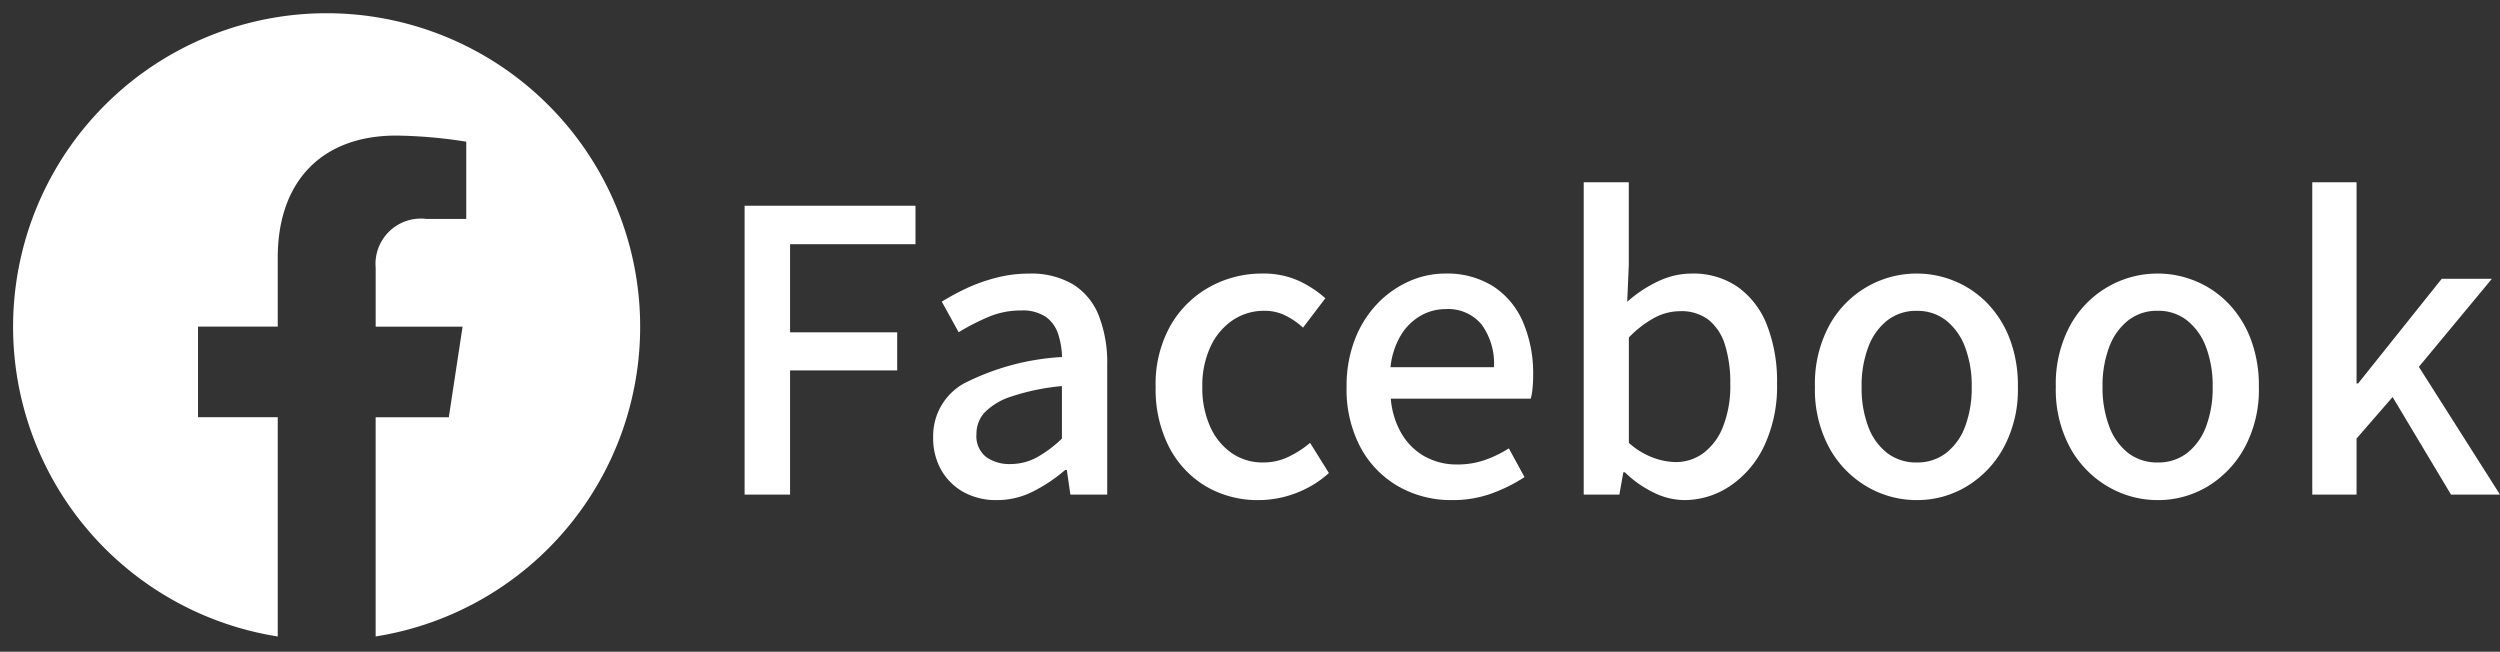
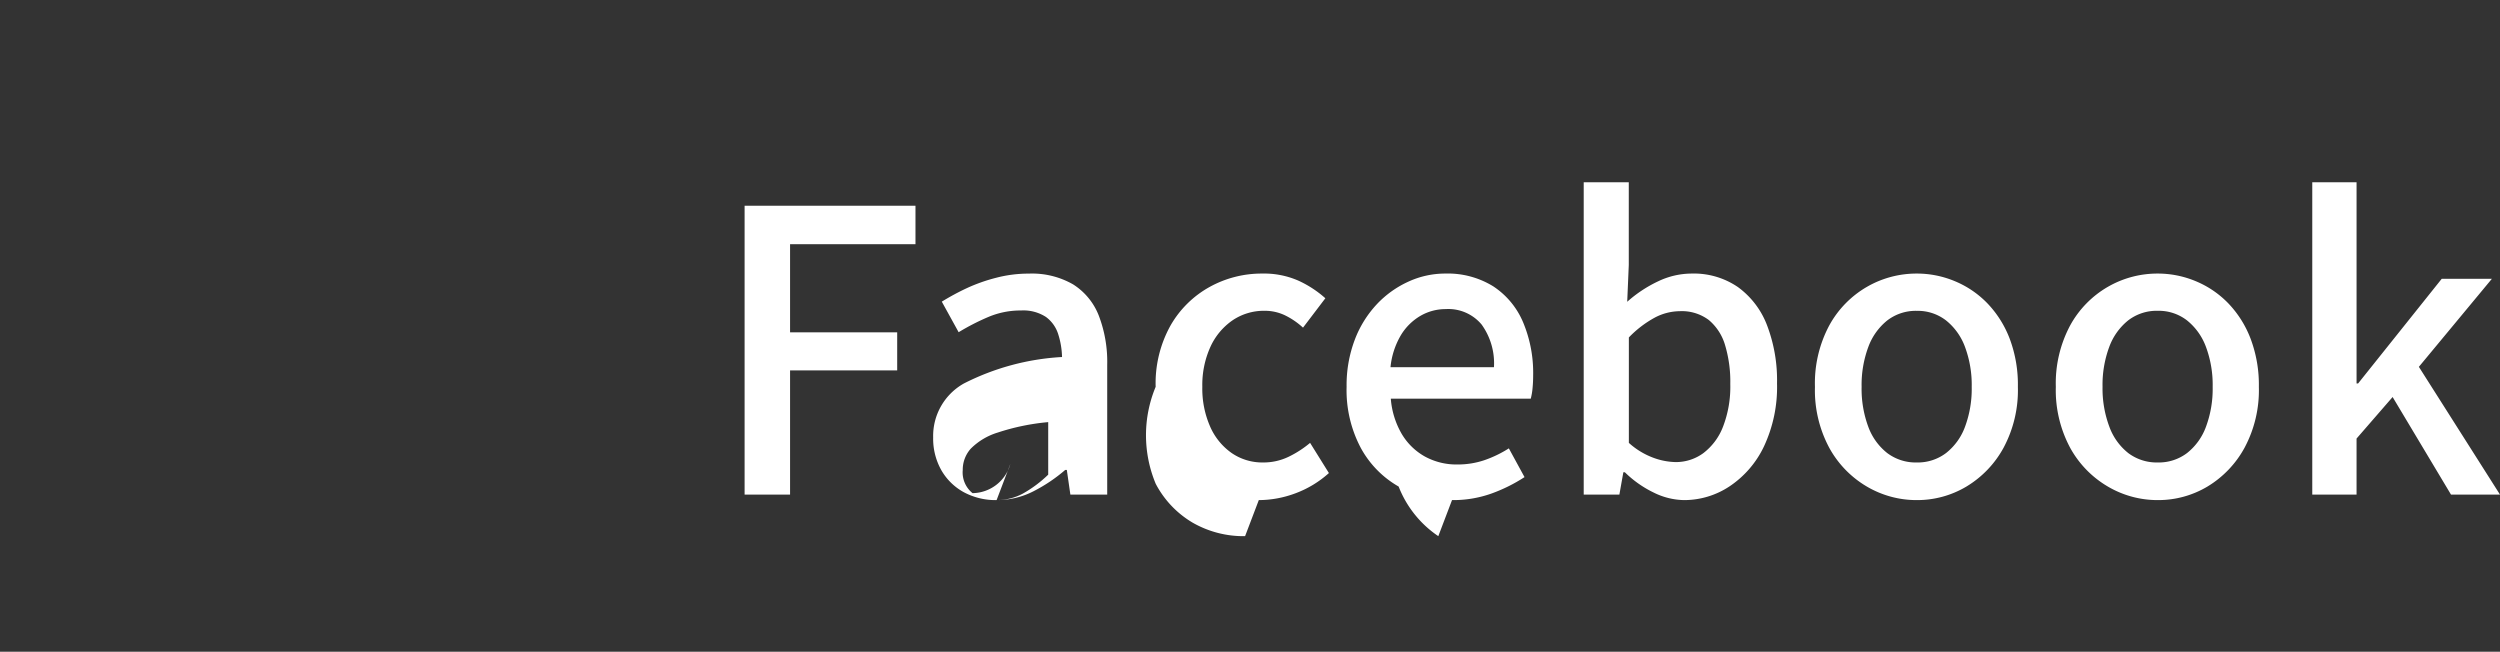
<svg xmlns="http://www.w3.org/2000/svg" width="95.682" height="24.943" viewBox="0 0 95.682 24.943">
  <rect x="0" y="0" width="95.682" height="24.943" fill="#333333" stroke="none" />
  <g id="グループ_35846" data-name="グループ 35846" transform="translate(-997.5 -20.57)">
-     <path id="パス_51740" data-name="パス 51740" d="M-32.932,0V-11.055h6.54v1.47h-4.8V-6.21h4.1v1.455h-4.1V0Zm9.645.21a2.564,2.564,0,0,1-1.252-.3A2.211,2.211,0,0,1-25.4-.93a2.455,2.455,0,0,1-.315-1.26A2.3,2.3,0,0,1-24.54-4.253a9.42,9.42,0,0,1,3.757-1.013,3.093,3.093,0,0,0-.15-.885A1.3,1.3,0,0,0-21.4-6.8a1.588,1.588,0,0,0-.953-.247A3.152,3.152,0,0,0-23.6-6.8a8.733,8.733,0,0,0-1.14.585l-.645-1.17a9.512,9.512,0,0,1,.96-.518A6.506,6.506,0,0,1-23.3-8.3a4.883,4.883,0,0,1,1.245-.158,3.152,3.152,0,0,1,1.695.412,2.476,2.476,0,0,1,.983,1.193,4.945,4.945,0,0,1,.323,1.89V0h-1.41L-20.6-.945h-.06a6.085,6.085,0,0,1-1.215.817A3.054,3.054,0,0,1-23.287.21Zm.525-1.38a2.106,2.106,0,0,0,1-.247,4.637,4.637,0,0,0,.975-.727v-2.01a8.6,8.6,0,0,0-1.935.4,2.477,2.477,0,0,0-1.028.615,1.206,1.206,0,0,0-.308.818,1.016,1.016,0,0,0,.375.885A1.524,1.524,0,0,0-22.762-1.17Zm9.51,1.38a3.907,3.907,0,0,1-2.01-.518,3.743,3.743,0,0,1-1.41-1.485A4.828,4.828,0,0,1-17.2-4.125a4.549,4.549,0,0,1,.57-2.348,3.9,3.9,0,0,1,1.5-1.477,4.114,4.114,0,0,1,2.01-.51,3.267,3.267,0,0,1,1.38.27,4.109,4.109,0,0,1,1.035.675l-.855,1.125a2.876,2.876,0,0,0-.69-.472,1.781,1.781,0,0,0-.78-.173,2.135,2.135,0,0,0-1.23.367,2.48,2.48,0,0,0-.847,1.02,3.537,3.537,0,0,0-.307,1.523,3.612,3.612,0,0,0,.3,1.523,2.417,2.417,0,0,0,.825,1.012,2.071,2.071,0,0,0,1.2.36,2.211,2.211,0,0,0,.975-.217,3.948,3.948,0,0,0,.825-.533l.72,1.155a3.981,3.981,0,0,1-1.275.773A4.017,4.017,0,0,1-13.252.21Zm7.395,0A4.071,4.071,0,0,1-7.9-.308,3.78,3.78,0,0,1-9.352-1.793a4.718,4.718,0,0,1-.54-2.332,4.913,4.913,0,0,1,.315-1.807A4.115,4.115,0,0,1-8.722-7.3,3.835,3.835,0,0,1-7.507-8.16a3.366,3.366,0,0,1,1.38-.3,3.315,3.315,0,0,1,1.845.487,3.069,3.069,0,0,1,1.14,1.365,5,5,0,0,1,.39,2.047q0,.255-.023.488a2.417,2.417,0,0,1-.068.4H-8.2a3.166,3.166,0,0,0,.413,1.342,2.381,2.381,0,0,0,.885.87,2.514,2.514,0,0,0,1.253.308A3.163,3.163,0,0,0-4.612-1.32a4.422,4.422,0,0,0,.93-.45l.6,1.1a6.118,6.118,0,0,1-1.268.63A4.357,4.357,0,0,1-5.857.21ZM-8.212-4.875h3.96A2.537,2.537,0,0,0-4.725-6.51,1.661,1.661,0,0,0-6.1-7.1a1.917,1.917,0,0,0-.96.255,2.13,2.13,0,0,0-.758.75A2.978,2.978,0,0,0-8.212-4.875ZM3.023.21A2.689,2.689,0,0,1,1.868-.075a4.143,4.143,0,0,1-1.11-.78H.7L.548,0H-.817V-11.955H.908V-8.79L.848-7.38a4.917,4.917,0,0,1,1.177-.78,2.987,2.987,0,0,1,1.283-.3,2.987,2.987,0,0,1,1.777.517A3.223,3.223,0,0,1,6.2-6.48a5.9,5.9,0,0,1,.382,2.22,5.349,5.349,0,0,1-.5,2.415A3.784,3.784,0,0,1,4.763-.315,3.141,3.141,0,0,1,3.023.21Zm-.33-1.455A1.773,1.773,0,0,0,3.765-1.59,2.313,2.313,0,0,0,4.515-2.6,4.241,4.241,0,0,0,4.793-4.23a4.853,4.853,0,0,0-.2-1.492,1.976,1.976,0,0,0-.622-.96,1.719,1.719,0,0,0-1.11-.338,2.079,2.079,0,0,0-.96.247,4.086,4.086,0,0,0-.99.758V-1.98a2.9,2.9,0,0,0,.938.57A2.6,2.6,0,0,0,2.693-1.245ZM11.933.21A3.75,3.75,0,0,1,10.02-.308,3.883,3.883,0,0,1,8.58-1.793a4.665,4.665,0,0,1-.547-2.332A4.7,4.7,0,0,1,8.58-6.473,3.827,3.827,0,0,1,10.02-7.95a3.792,3.792,0,0,1,1.913-.51,3.762,3.762,0,0,1,1.455.292,3.7,3.7,0,0,1,1.245.847,4.03,4.03,0,0,1,.855,1.358A5,5,0,0,1,15.8-4.125a4.665,4.665,0,0,1-.548,2.332A3.92,3.92,0,0,1,13.83-.308,3.67,3.67,0,0,1,11.933.21Zm0-1.44a1.791,1.791,0,0,0,1.117-.36A2.277,2.277,0,0,0,13.778-2.6a4.169,4.169,0,0,0,.255-1.523,4.169,4.169,0,0,0-.255-1.523,2.33,2.33,0,0,0-.727-1.02,1.767,1.767,0,0,0-1.117-.367,1.789,1.789,0,0,0-1.133.367,2.33,2.33,0,0,0-.727,1.02,4.169,4.169,0,0,0-.255,1.523A4.169,4.169,0,0,0,10.073-2.6,2.277,2.277,0,0,0,10.8-1.59,1.814,1.814,0,0,0,11.933-1.23ZM21.157.21a3.75,3.75,0,0,1-1.913-.518A3.883,3.883,0,0,1,17.8-1.793a4.665,4.665,0,0,1-.548-2.332A4.7,4.7,0,0,1,17.8-6.473a3.827,3.827,0,0,1,1.44-1.477,3.792,3.792,0,0,1,1.913-.51,3.762,3.762,0,0,1,1.455.292,3.7,3.7,0,0,1,1.245.847,4.03,4.03,0,0,1,.855,1.358,5,5,0,0,1,.315,1.838,4.665,4.665,0,0,1-.548,2.332A3.92,3.92,0,0,1,23.055-.308,3.67,3.67,0,0,1,21.157.21Zm0-1.44a1.791,1.791,0,0,0,1.117-.36A2.277,2.277,0,0,0,23-2.6a4.169,4.169,0,0,0,.255-1.523A4.169,4.169,0,0,0,23-5.648a2.33,2.33,0,0,0-.728-1.02,1.767,1.767,0,0,0-1.117-.367,1.789,1.789,0,0,0-1.133.367,2.33,2.33,0,0,0-.727,1.02,4.169,4.169,0,0,0-.255,1.523A4.169,4.169,0,0,0,19.3-2.6a2.277,2.277,0,0,0,.727,1.012A1.814,1.814,0,0,0,21.157-1.23ZM27.067,0V-11.955h1.695v7.7h.06l3.2-4.005h1.92L31.147-4.89,34.252,0H32.377L30.142-3.735l-1.38,1.59V0Z" transform="translate(1058.93 39.5)" fill="#fff" />
+     <path id="パス_51740" data-name="パス 51740" d="M-32.932,0V-11.055h6.54v1.47h-4.8V-6.21h4.1v1.455h-4.1V0Zm9.645.21a2.564,2.564,0,0,1-1.252-.3A2.211,2.211,0,0,1-25.4-.93a2.455,2.455,0,0,1-.315-1.26A2.3,2.3,0,0,1-24.54-4.253a9.42,9.42,0,0,1,3.757-1.013,3.093,3.093,0,0,0-.15-.885A1.3,1.3,0,0,0-21.4-6.8a1.588,1.588,0,0,0-.953-.247A3.152,3.152,0,0,0-23.6-6.8a8.733,8.733,0,0,0-1.14.585l-.645-1.17a9.512,9.512,0,0,1,.96-.518A6.506,6.506,0,0,1-23.3-8.3a4.883,4.883,0,0,1,1.245-.158,3.152,3.152,0,0,1,1.695.412,2.476,2.476,0,0,1,.983,1.193,4.945,4.945,0,0,1,.323,1.89V0h-1.41L-20.6-.945h-.06a6.085,6.085,0,0,1-1.215.817A3.054,3.054,0,0,1-23.287.21Za2.106,2.106,0,0,0,1-.247,4.637,4.637,0,0,0,.975-.727v-2.01a8.6,8.6,0,0,0-1.935.4,2.477,2.477,0,0,0-1.028.615,1.206,1.206,0,0,0-.308.818,1.016,1.016,0,0,0,.375.885A1.524,1.524,0,0,0-22.762-1.17Zm9.51,1.38a3.907,3.907,0,0,1-2.01-.518,3.743,3.743,0,0,1-1.41-1.485A4.828,4.828,0,0,1-17.2-4.125a4.549,4.549,0,0,1,.57-2.348,3.9,3.9,0,0,1,1.5-1.477,4.114,4.114,0,0,1,2.01-.51,3.267,3.267,0,0,1,1.38.27,4.109,4.109,0,0,1,1.035.675l-.855,1.125a2.876,2.876,0,0,0-.69-.472,1.781,1.781,0,0,0-.78-.173,2.135,2.135,0,0,0-1.23.367,2.48,2.48,0,0,0-.847,1.02,3.537,3.537,0,0,0-.307,1.523,3.612,3.612,0,0,0,.3,1.523,2.417,2.417,0,0,0,.825,1.012,2.071,2.071,0,0,0,1.2.36,2.211,2.211,0,0,0,.975-.217,3.948,3.948,0,0,0,.825-.533l.72,1.155a3.981,3.981,0,0,1-1.275.773A4.017,4.017,0,0,1-13.252.21Zm7.395,0A4.071,4.071,0,0,1-7.9-.308,3.78,3.78,0,0,1-9.352-1.793a4.718,4.718,0,0,1-.54-2.332,4.913,4.913,0,0,1,.315-1.807A4.115,4.115,0,0,1-8.722-7.3,3.835,3.835,0,0,1-7.507-8.16a3.366,3.366,0,0,1,1.38-.3,3.315,3.315,0,0,1,1.845.487,3.069,3.069,0,0,1,1.14,1.365,5,5,0,0,1,.39,2.047q0,.255-.023.488a2.417,2.417,0,0,1-.068.4H-8.2a3.166,3.166,0,0,0,.413,1.342,2.381,2.381,0,0,0,.885.87,2.514,2.514,0,0,0,1.253.308A3.163,3.163,0,0,0-4.612-1.32a4.422,4.422,0,0,0,.93-.45l.6,1.1a6.118,6.118,0,0,1-1.268.63A4.357,4.357,0,0,1-5.857.21ZM-8.212-4.875h3.96A2.537,2.537,0,0,0-4.725-6.51,1.661,1.661,0,0,0-6.1-7.1a1.917,1.917,0,0,0-.96.255,2.13,2.13,0,0,0-.758.75A2.978,2.978,0,0,0-8.212-4.875ZM3.023.21A2.689,2.689,0,0,1,1.868-.075a4.143,4.143,0,0,1-1.11-.78H.7L.548,0H-.817V-11.955H.908V-8.79L.848-7.38a4.917,4.917,0,0,1,1.177-.78,2.987,2.987,0,0,1,1.283-.3,2.987,2.987,0,0,1,1.777.517A3.223,3.223,0,0,1,6.2-6.48a5.9,5.9,0,0,1,.382,2.22,5.349,5.349,0,0,1-.5,2.415A3.784,3.784,0,0,1,4.763-.315,3.141,3.141,0,0,1,3.023.21Zm-.33-1.455A1.773,1.773,0,0,0,3.765-1.59,2.313,2.313,0,0,0,4.515-2.6,4.241,4.241,0,0,0,4.793-4.23a4.853,4.853,0,0,0-.2-1.492,1.976,1.976,0,0,0-.622-.96,1.719,1.719,0,0,0-1.11-.338,2.079,2.079,0,0,0-.96.247,4.086,4.086,0,0,0-.99.758V-1.98a2.9,2.9,0,0,0,.938.57A2.6,2.6,0,0,0,2.693-1.245ZM11.933.21A3.75,3.75,0,0,1,10.02-.308,3.883,3.883,0,0,1,8.58-1.793a4.665,4.665,0,0,1-.547-2.332A4.7,4.7,0,0,1,8.58-6.473,3.827,3.827,0,0,1,10.02-7.95a3.792,3.792,0,0,1,1.913-.51,3.762,3.762,0,0,1,1.455.292,3.7,3.7,0,0,1,1.245.847,4.03,4.03,0,0,1,.855,1.358A5,5,0,0,1,15.8-4.125a4.665,4.665,0,0,1-.548,2.332A3.92,3.92,0,0,1,13.83-.308,3.67,3.67,0,0,1,11.933.21Zm0-1.44a1.791,1.791,0,0,0,1.117-.36A2.277,2.277,0,0,0,13.778-2.6a4.169,4.169,0,0,0,.255-1.523,4.169,4.169,0,0,0-.255-1.523,2.33,2.33,0,0,0-.727-1.02,1.767,1.767,0,0,0-1.117-.367,1.789,1.789,0,0,0-1.133.367,2.33,2.33,0,0,0-.727,1.02,4.169,4.169,0,0,0-.255,1.523A4.169,4.169,0,0,0,10.073-2.6,2.277,2.277,0,0,0,10.8-1.59,1.814,1.814,0,0,0,11.933-1.23ZM21.157.21a3.75,3.75,0,0,1-1.913-.518A3.883,3.883,0,0,1,17.8-1.793a4.665,4.665,0,0,1-.548-2.332A4.7,4.7,0,0,1,17.8-6.473a3.827,3.827,0,0,1,1.44-1.477,3.792,3.792,0,0,1,1.913-.51,3.762,3.762,0,0,1,1.455.292,3.7,3.7,0,0,1,1.245.847,4.03,4.03,0,0,1,.855,1.358,5,5,0,0,1,.315,1.838,4.665,4.665,0,0,1-.548,2.332A3.92,3.92,0,0,1,23.055-.308,3.67,3.67,0,0,1,21.157.21Zm0-1.44a1.791,1.791,0,0,0,1.117-.36A2.277,2.277,0,0,0,23-2.6a4.169,4.169,0,0,0,.255-1.523A4.169,4.169,0,0,0,23-5.648a2.33,2.33,0,0,0-.728-1.02,1.767,1.767,0,0,0-1.117-.367,1.789,1.789,0,0,0-1.133.367,2.33,2.33,0,0,0-.727,1.02,4.169,4.169,0,0,0-.255,1.523A4.169,4.169,0,0,0,19.3-2.6a2.277,2.277,0,0,0,.727,1.012A1.814,1.814,0,0,0,21.157-1.23ZM27.067,0V-11.955h1.695v7.7h.06l3.2-4.005h1.92L31.147-4.89,34.252,0H32.377L30.142-3.735l-1.38,1.59V0Z" transform="translate(1058.93 39.5)" fill="#fff" />
    <g id="グループ_35709" data-name="グループ 35709" transform="translate(997.998 22.072)">
-       <path id="前面オブジェクトで型抜き_109" data-name="前面オブジェクトで型抜き 109" d="M17843.879,22314.859h0a12,12,0,1,1,3.752,0l0-8.389h2.8l.527-3.467h-3.326v-2.252a1.736,1.736,0,0,1,1.953-1.871h1.514v-2.957a18.305,18.305,0,0,0-2.684-.234c-2.838,0-4.531,1.746-4.531,4.67V22303h-3.051v3.467h3.051v8.391Z" transform="translate(-17833.752 -22292.002)" fill="#fff" stroke="rgba(0,0,0,0)" stroke-miterlimit="10" stroke-width="1" />
-     </g>
+       </g>
  </g>
</svg>